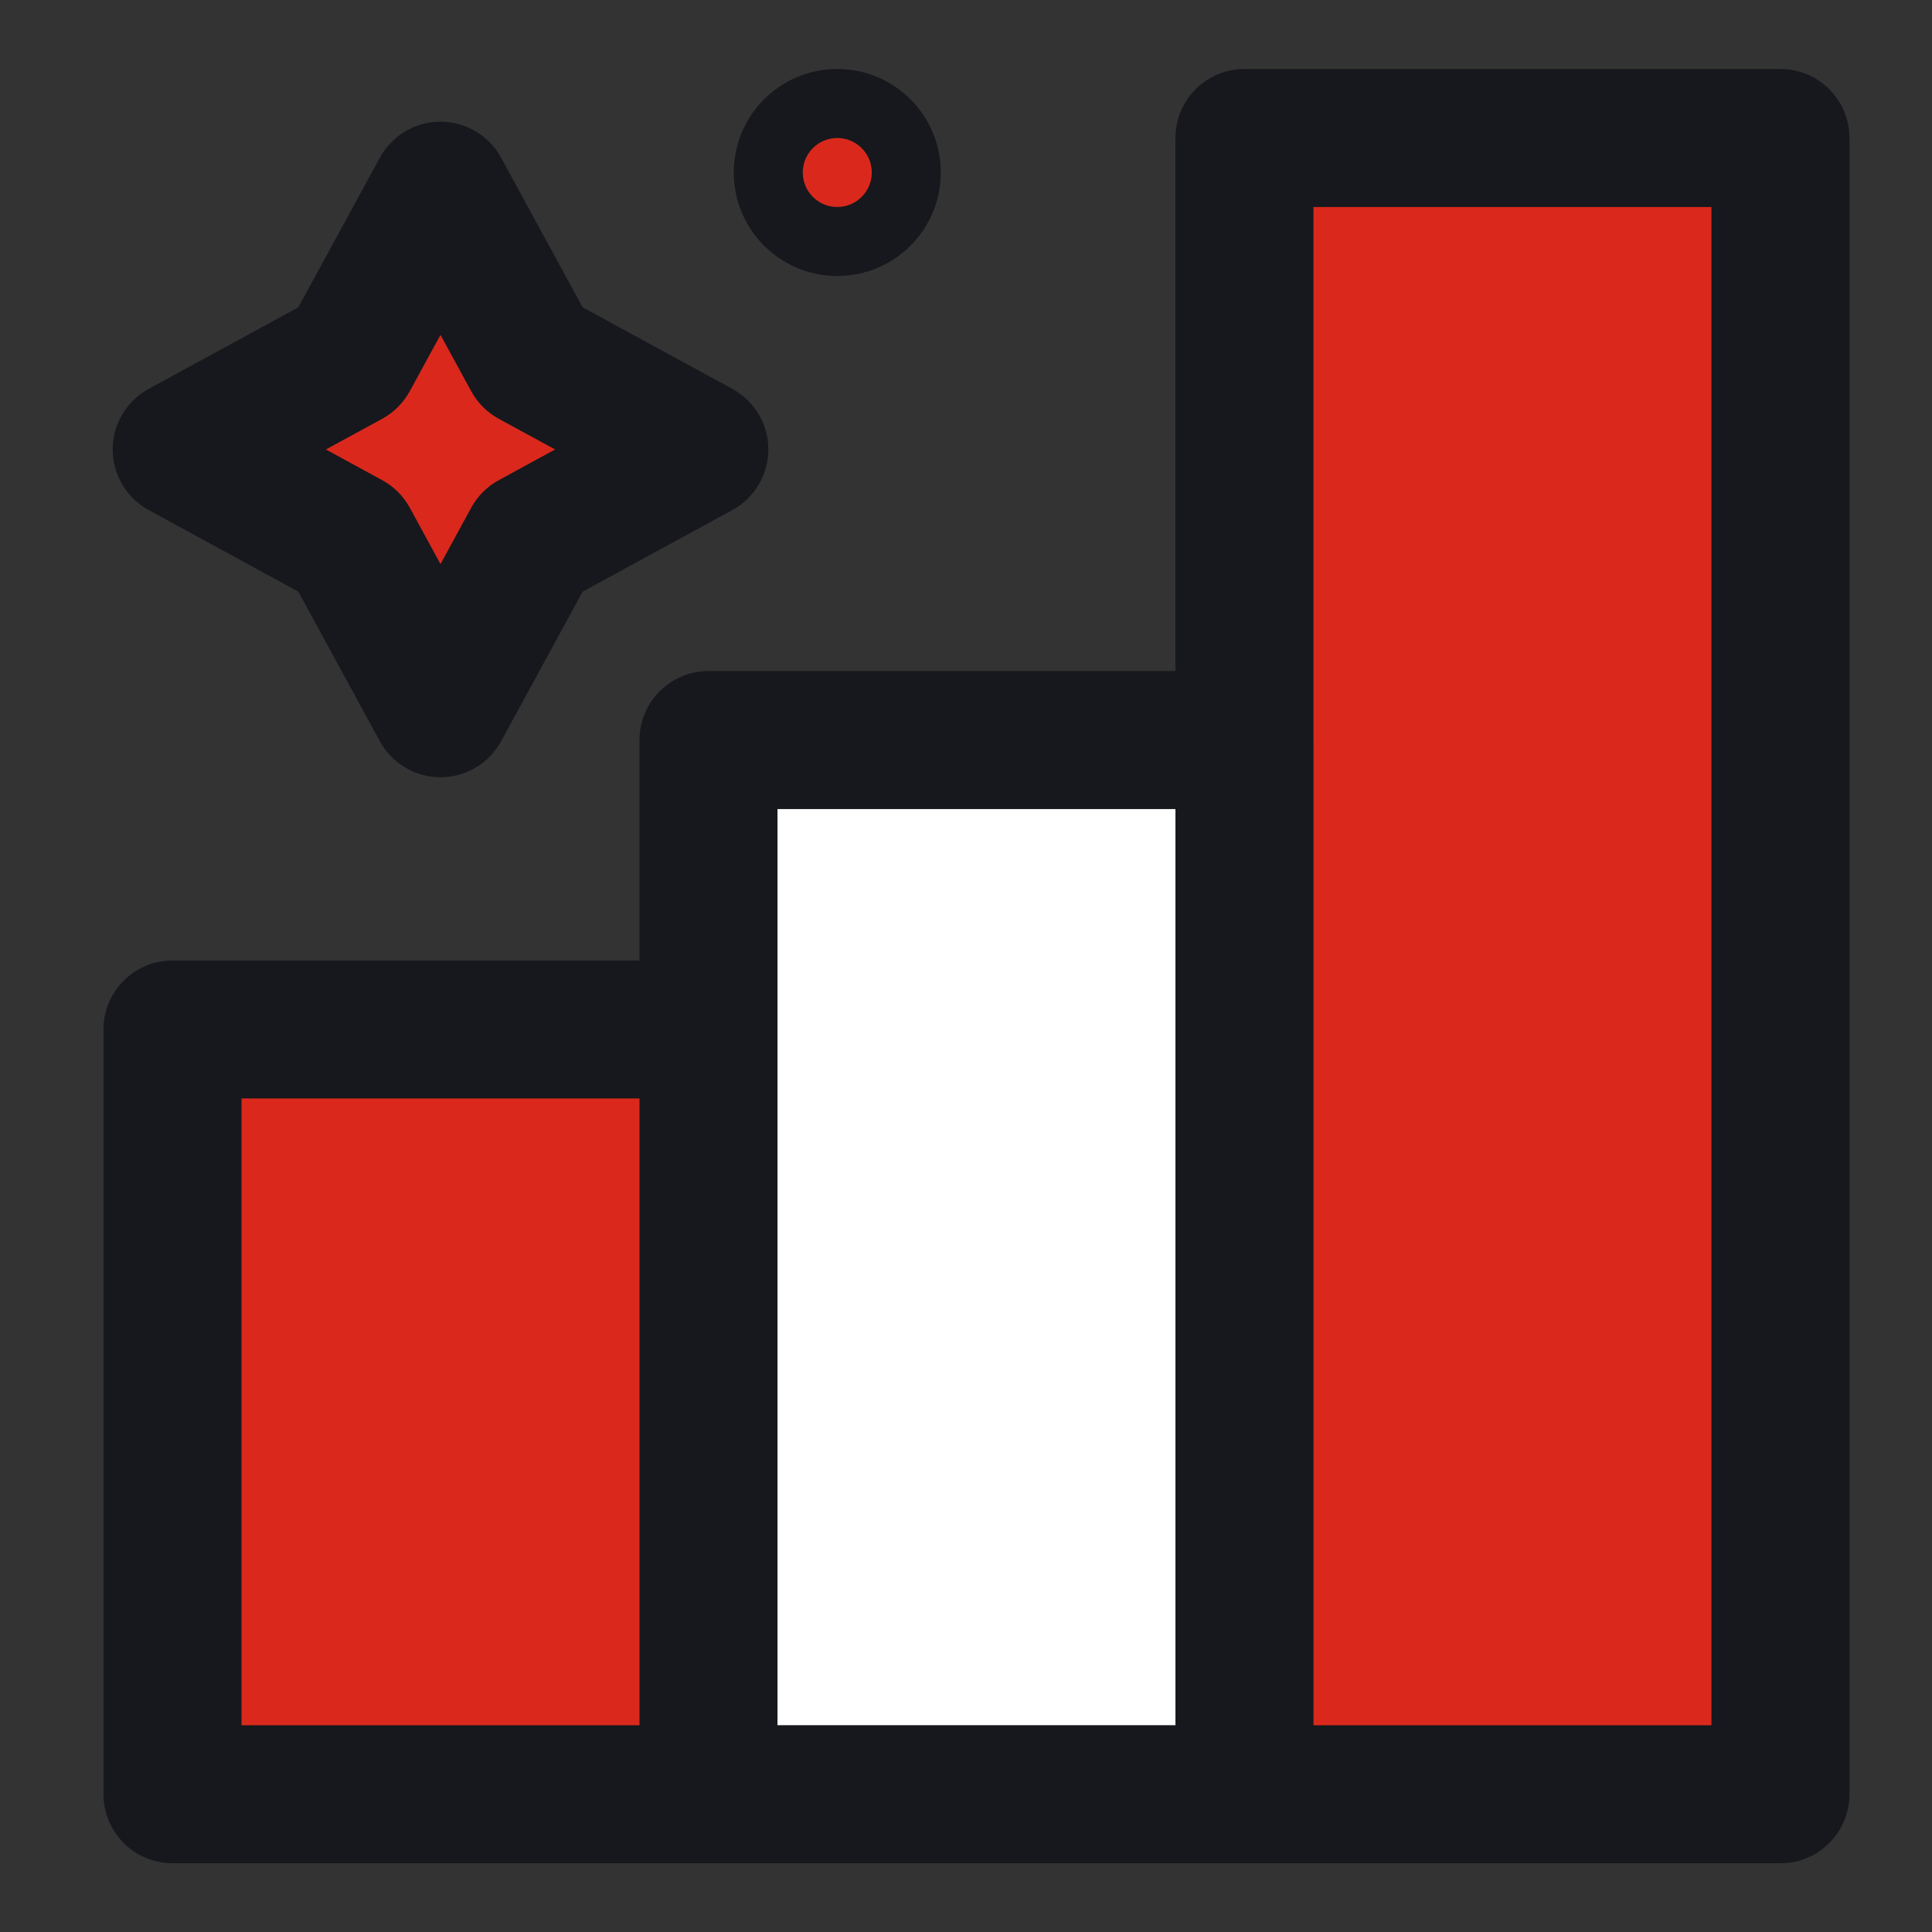
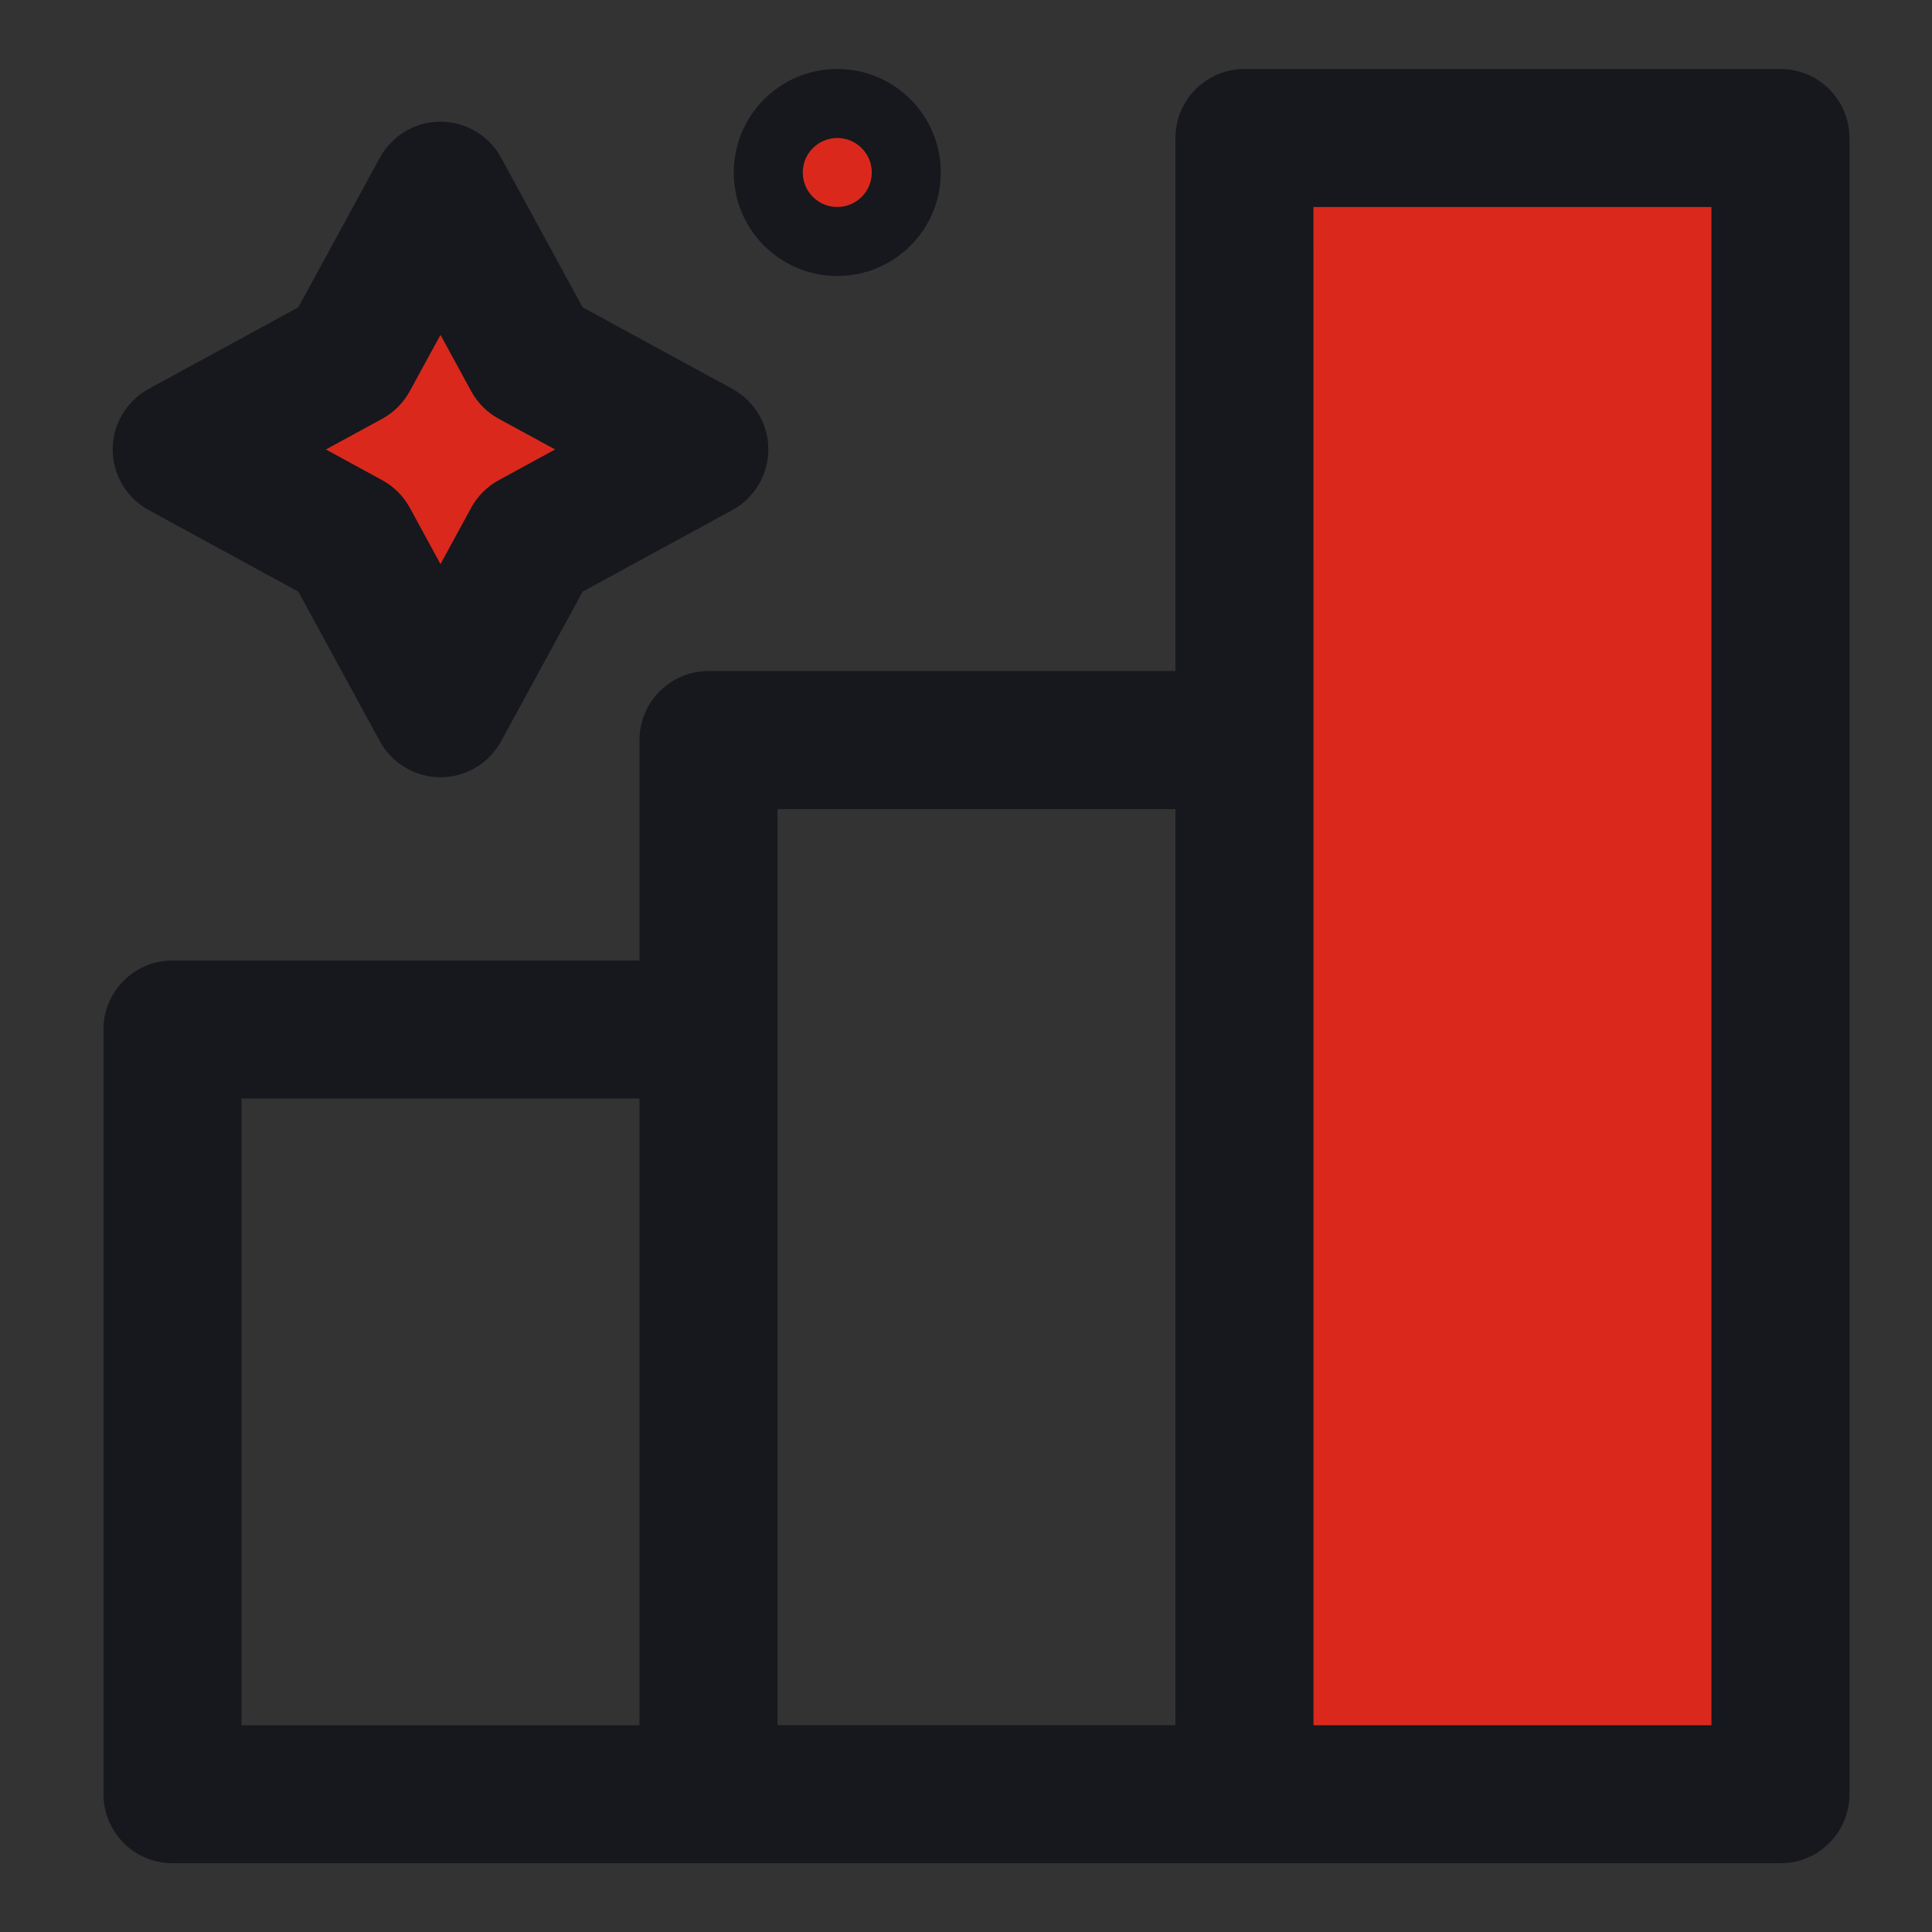
<svg xmlns="http://www.w3.org/2000/svg" width="56" height="56" viewBox="0 0 56 56" fill="none">
  <rect x="0" y="0" width="56" height="56" fill="#333333" stroke="none" />
-   <path d="M36.072 21.451H20.536V52.006H36.072V21.451Z" fill="white" />
  <path d="M51.607 4H36.071V52.007H51.607V4Z" fill="#DA291C" />
-   <path d="M20.536 29.84H5V52.007H20.536V29.84Z" fill="#DA291C" />
  <path d="M15.414 10.382L20.271 13.028L15.414 15.674L12.768 20.529L10.122 15.674L5.267 13.028L10.122 10.382L12.768 5.527L15.414 10.382Z" fill="#DA291C" />
-   <path fill-rule="evenodd" clip-rule="evenodd" d="M36.071 2C34.967 2 34.071 2.895 34.071 4V19.451H20.536C19.432 19.451 18.536 20.347 18.536 21.451V27.84H5C3.895 27.84 3 28.735 3 29.84V52.007C3 53.111 3.895 54.007 5 54.007H20.536C20.553 54.007 20.571 54.007 20.588 54.006H36.013C36.032 54.007 36.052 54.007 36.071 54.007H51.607C52.712 54.007 53.607 53.112 53.607 52.007V4C53.607 2.895 52.712 2 51.607 2H36.071ZM34.071 23.451V50.006H22.536V23.451H34.071ZM38.072 50.007H49.607V6H38.071V21.392C38.072 21.4 38.072 21.407 38.072 21.414C38.072 21.427 38.072 21.439 38.072 21.451V50.007ZM7 31.84V50.007H18.536V31.84H7Z" fill="#16181D" />
+   <path fill-rule="evenodd" clip-rule="evenodd" d="M36.071 2C34.967 2 34.071 2.895 34.071 4V19.451H20.536C19.432 19.451 18.536 20.347 18.536 21.451V27.84H5C3.895 27.84 3 28.735 3 29.84V52.007C3 53.111 3.895 54.007 5 54.007H20.536C20.553 54.007 20.571 54.007 20.588 54.006H36.013C36.032 54.007 36.052 54.007 36.071 54.007H51.607C52.712 54.007 53.607 53.112 53.607 52.007V4C53.607 2.895 52.712 2 51.607 2H36.071ZM34.071 23.451V50.006H22.536V23.451H34.071ZM38.072 50.007H49.607V6H38.071C38.072 21.4 38.072 21.407 38.072 21.414C38.072 21.427 38.072 21.439 38.072 21.451V50.007ZM7 31.84V50.007H18.536V31.84H7Z" fill="#16181D" />
  <path fill-rule="evenodd" clip-rule="evenodd" d="M12.768 3.527C13.5 3.527 14.173 3.927 14.524 4.57L16.888 8.908L21.227 11.272C21.87 11.622 22.271 12.296 22.271 13.028C22.271 13.761 21.87 14.434 21.227 14.785L16.888 17.149L14.524 21.486C14.173 22.129 13.5 22.529 12.768 22.529C12.036 22.529 11.362 22.129 11.011 21.486L8.647 17.149L4.31 14.784C3.667 14.434 3.267 13.761 3.267 13.028C3.267 12.296 3.667 11.623 4.31 11.272L8.647 8.908L11.011 4.57C11.362 3.927 12.036 3.527 12.768 3.527ZM12.768 9.707L11.878 11.339C11.694 11.677 11.416 11.954 11.079 12.139L9.446 13.028L11.079 13.918C11.416 14.102 11.694 14.38 11.878 14.717L12.768 16.35L13.658 14.717C13.841 14.38 14.119 14.102 14.457 13.918L16.09 13.028L14.457 12.139C14.119 11.955 13.841 11.677 13.658 11.339L12.768 9.707Z" fill="#16181D" />
  <path d="M24.269 2C22.612 2 21.269 3.343 21.269 5C21.269 6.657 22.612 8 24.269 8C25.925 8 27.269 6.657 27.269 5C27.269 3.343 25.925 2 24.269 2Z" fill="#16181D" />
  <path d="M24.269 6C24.821 6 25.269 5.552 25.269 5C25.269 4.448 24.821 4 24.269 4C23.716 4 23.269 4.448 23.269 5C23.269 5.552 23.716 6 24.269 6Z" fill="#DA291C" />
</svg>